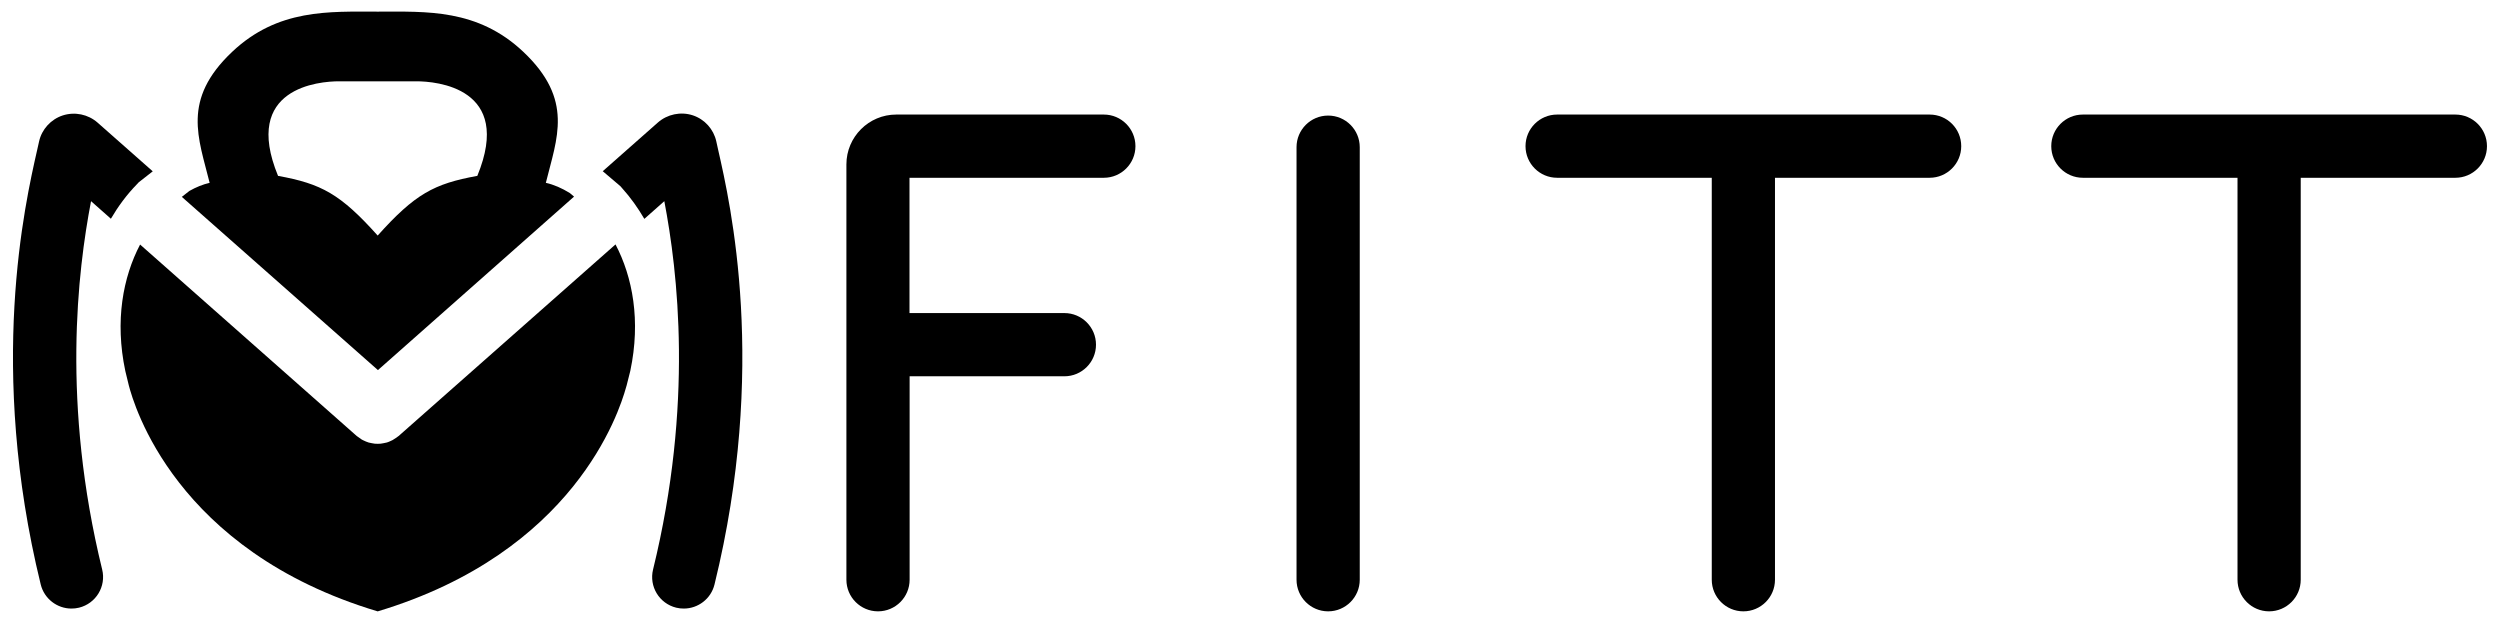
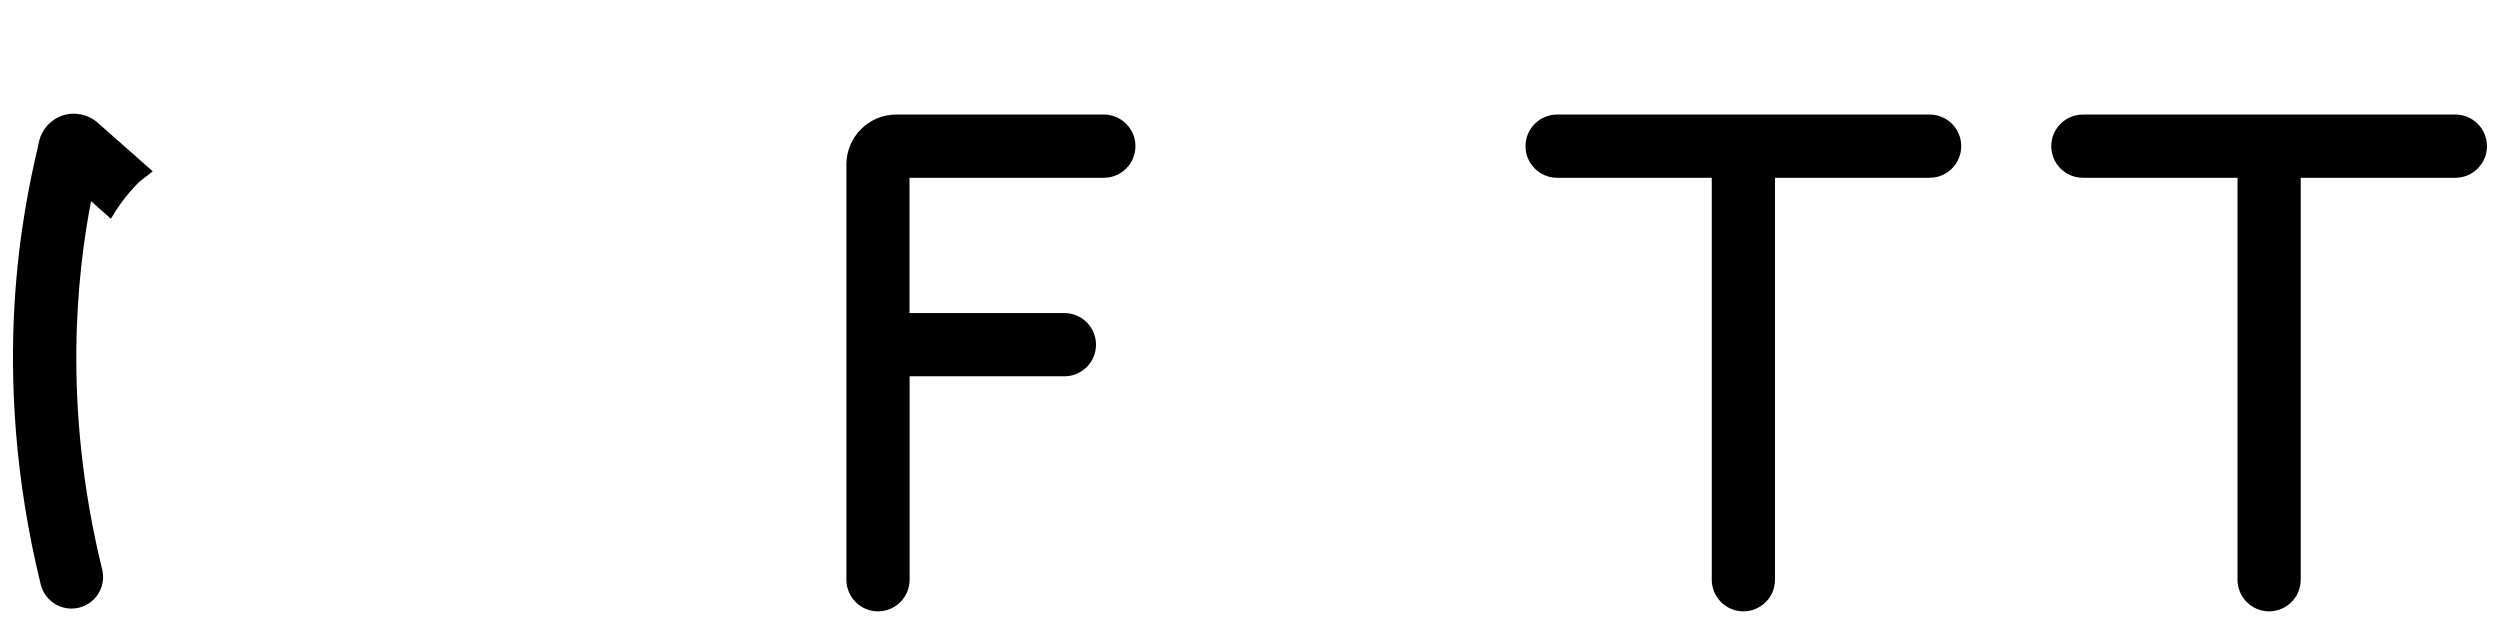
<svg xmlns="http://www.w3.org/2000/svg" version="1.1" id="Layer_1" x="0px" y="0px" viewBox="0 0 197.72 49.27" style="enable-background:new 0 0 197.72 49.27;" xml:space="preserve">
  <g id="logo">
-     <path d="M105.04,48.35c-1.38,0-2.5-1.12-2.5-2.5V11.64c0-1.38,1.12-2.5,2.5-2.5s2.5,1.12,2.5,2.5v34.21   C107.54,47.23,106.42,48.35,105.04,48.35z" />
    <g>
-       <path d="M45.4,15.55l-0.33-0.28c-0.63-0.39-1.27-0.67-1.9-0.81c0.87-3.54,2.24-6.56-1.78-10.36c-3.62-3.42-7.66-3.18-11.51-3.18    c-3.85,0-7.9-0.24-11.52,3.18c-4.02,3.8-2.65,6.82-1.78,10.36c-0.53,0.12-1.07,0.34-1.6,0.64l-0.6,0.47l15.51,13.7L45.4,15.55z     M21.99,13.91c-2.88-7,3.29-7.48,4.82-7.48c0.55,0,1.8,0,3.05,0c1.26,0,2.51,0,3.07,0c1.53,0,7.7,0.48,4.82,7.48    c-3.43,0.62-4.94,1.44-7.88,4.72C26.93,15.35,25.42,14.53,21.99,13.91z" />
-       <path d="M31.53,34.48c-0.02,0.02-0.05,0.03-0.07,0.05c-0.07,0.06-0.15,0.11-0.23,0.16c-0.06,0.04-0.12,0.08-0.19,0.12    c-0.08,0.04-0.16,0.07-0.24,0.11c-0.07,0.03-0.14,0.06-0.22,0.08c-0.08,0.02-0.16,0.04-0.24,0.05c-0.08,0.02-0.16,0.03-0.23,0.04    c-0.08,0.01-0.16,0.01-0.24,0.01c-0.08,0-0.16,0-0.24-0.01c-0.08-0.01-0.16-0.02-0.23-0.04c-0.08-0.02-0.16-0.03-0.24-0.05    c-0.07-0.02-0.15-0.05-0.22-0.08c-0.08-0.03-0.16-0.07-0.24-0.11c-0.07-0.03-0.13-0.07-0.19-0.12c-0.08-0.05-0.15-0.1-0.23-0.16    c-0.02-0.02-0.05-0.03-0.07-0.05L11.08,19.34c-1.35,2.58-2.01,6.02-1.17,10l0.28,1.15c0.38,1.44,3.64,13.05,19.67,17.86v0    c0,0,0.01,0,0.01,0c0,0,0.01,0,0.01,0v0c15.52-4.67,19.07-15.7,19.63-17.7l0,0c0.02-0.07,0.03-0.12,0.05-0.17c0,0,0,0,0,0    l0.29-1.15c0.84-3.98,0.18-7.42-1.17-10L31.53,34.48z" />
      <path d="M8.77,17.3c0.58-0.99,1.26-1.91,2.06-2.73l0.14-0.15l1.11-0.87L7.72,9.7c-0.75-0.66-1.8-0.88-2.76-0.57    c-0.94,0.31-1.66,1.1-1.87,2.06l-0.15,0.67c-0.97,4.26-3.92,17.21,0.28,34.36c0.28,1.14,1.3,1.91,2.43,1.91    c0.2,0,0.4-0.02,0.6-0.07c1.34-0.33,2.16-1.68,1.83-3.02C4.87,31.93,6.14,21.45,7.2,15.91L8.77,17.3z" />
-       <path d="M56.8,11.86l-0.15-0.68c-0.21-0.96-0.92-1.75-1.86-2.06c-0.95-0.31-2.01-0.09-2.76,0.57l-4.36,3.85l1.4,1.19l0.13,0.15    c0.67,0.74,1.25,1.56,1.76,2.43l1.58-1.4c1.06,5.55,2.32,16.03-0.89,29.13c-0.33,1.34,0.49,2.69,1.83,3.02    c0.2,0.05,0.4,0.07,0.6,0.07c1.12,0,2.15-0.76,2.43-1.91C60.72,29.07,57.77,16.12,56.8,11.86z" />
    </g>
    <path d="M87.3,9.06H70.88c-2.17,0-3.94,1.77-3.94,3.94v32.85c0,1.38,1.12,2.5,2.5,2.5s2.5-1.12,2.5-2.5V29.76h12.24   c1.38,0,2.5-1.12,2.5-2.5s-1.12-2.5-2.5-2.5H71.93v-10.7H87.3c1.38,0,2.5-1.12,2.5-2.5S88.68,9.06,87.3,9.06z" />
    <path d="M152.61,9.06h-29.46c-1.38,0-2.5,1.12-2.5,2.5s1.12,2.5,2.5,2.5h12.23v31.79c0,1.38,1.12,2.5,2.5,2.5s2.5-1.12,2.5-2.5   V14.06h12.23c1.38,0,2.5-1.12,2.5-2.5S154,9.06,152.61,9.06z" />
    <path d="M194.19,9.06h-29.46c-1.38,0-2.5,1.12-2.5,2.5s1.12,2.5,2.5,2.5h12.23v31.79c0,1.38,1.12,2.5,2.5,2.5s2.5-1.12,2.5-2.5   V14.06h12.23c1.38,0,2.5-1.12,2.5-2.5S195.57,9.06,194.19,9.06z" />
  </g>
</svg>